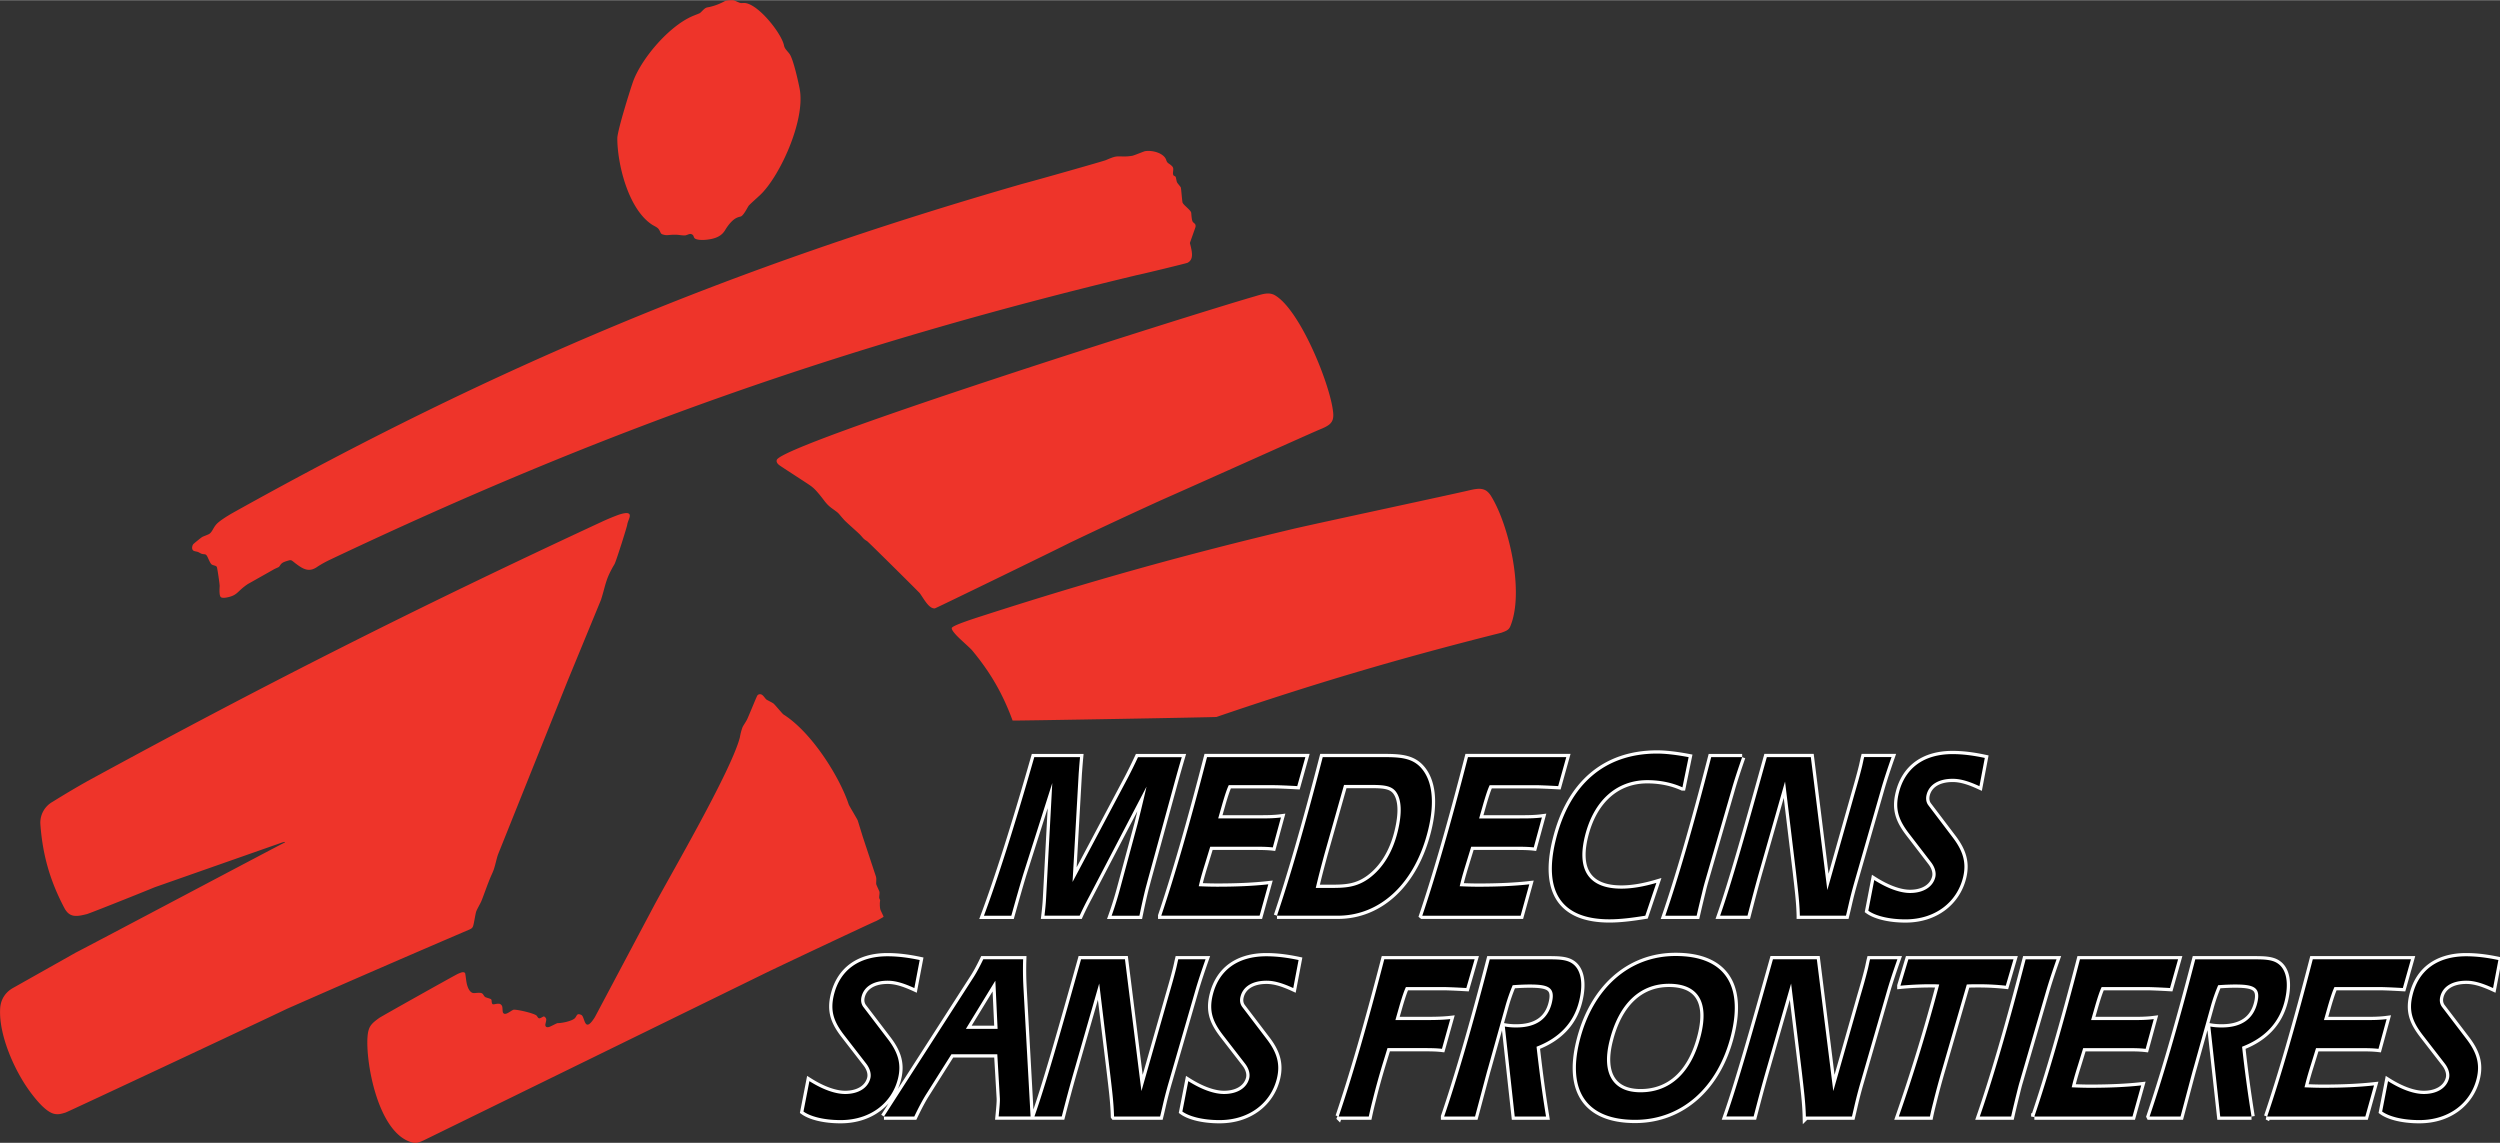
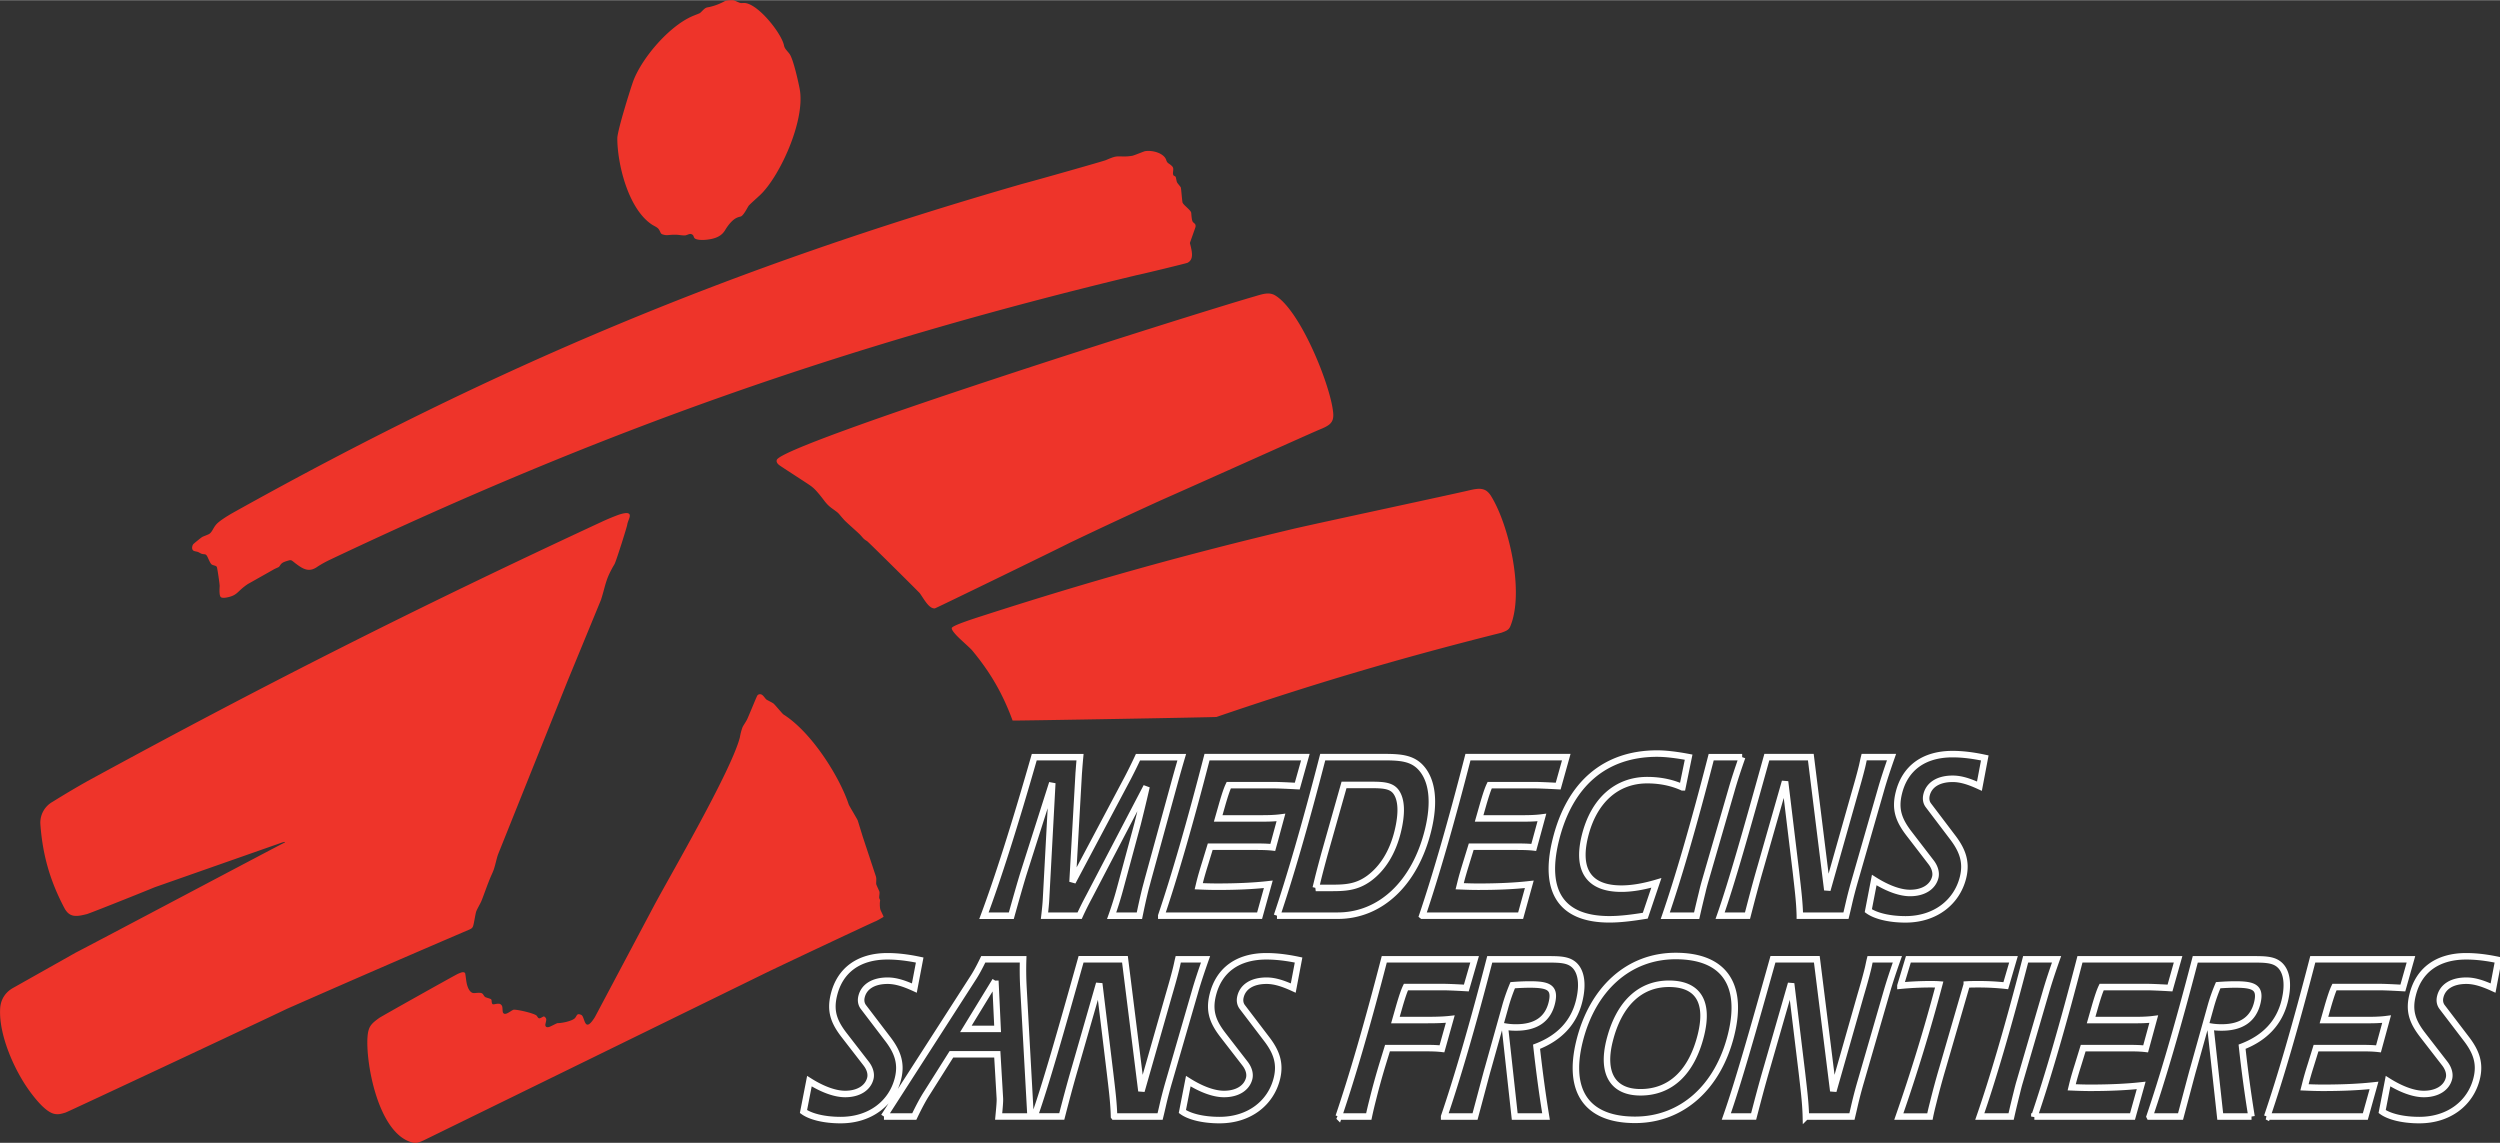
<svg xmlns="http://www.w3.org/2000/svg" width="2500" height="1143" viewBox="0.224 0.09 187.212 85.565">
  <rect x="0.224" y="0.09" width="187.212" height="85.565" fill="#333333" stroke="none" />
  <path d="M66.389 68.728c.009-.022-.167-.362-.226-.504-.065-.16-.06-.566-.038-.658.025-.11-.018-.113-.06-.241-.017-.04.03-.313.022-.446-.005-.06-.228-.505-.246-.595-.016-.085.016-.297 0-.446a.773.773 0 0 0-.056-.223l-.937-2.83-.392-1.265c-.034-.104-.642-1.097-.678-1.208-.667-2.023-2.755-5.393-4.891-6.738-.07-.045-.649-.748-.743-.817-.122-.09-.485-.255-.539-.307-.162-.153-.284-.444-.538-.378a.22.22 0 0 0-.13.088c-.055.07-.686 1.646-.792 1.838-.112.205-.263.412-.322.547a4.187 4.187 0 0 0-.189.726c-.617 2.484-5.27 10.439-6.452 12.664l-4.413 8.313c-.81 1.289-.725-.038-1.014-.169-.394-.178-.308.126-.533.288-.28.2-.967.334-1.248.325-.043-.002-.507.252-.631.288-.147.043-.273.014-.282-.146-.004-.068.054-.26.068-.367.011-.095-.023-.156-.088-.223-.095-.095-.13-.037-.313.054-.171.085-.19.013-.311-.156-.133-.182-1.6-.516-1.762-.446-.212.095-.588.448-.748.234-.063-.083-.038-.292-.067-.446a.29.29 0 0 0-.253-.245c-.25-.011-.457.108-.504 0-.081-.171 0-.27-.102-.345-.047-.036-.376-.122-.423-.155-.128-.095-.126-.223-.268-.29a.24.24 0 0 0-.09-.021c-.318-.027-.482.065-.645-.025-.184-.106-.297-.35-.369-.63-.056-.221-.106-.776-.133-.825-.02-.036-.079-.061-.122-.068-.103-.02-.317.079-.423.124-.185.079-5.715 3.179-5.882 3.298-.588.421-.8.635-.87 1.304-.193 1.861.735 7.297 3.299 8.011.342.097.554.005.87-.133l25.403-12.433c.86-.43 8.272-3.92 8.468-3.987.097-.038.58-.309.593-.336zm-44.83-5.604c.01 0 0 .02-.009.036-.018.027-.052.038-.083.05-.1.026-14.393 7.604-15.566 8.2l-4.729 2.664c-.559.325-.89.852-.935 1.496-.126 1.946 1.034 4.64 2.262 6.292.336.45 1.101 1.444 1.75 1.615.336.088.6 0 .892-.09.149-.045 14.724-6.873 16.57-7.765 4.766-2.098 8.796-3.85 13.583-5.902.252-.106.322-.15.379-.37.07-.272.153-.845.211-1.014.045-.137.23-.46.356-.711.102-.203.464-1.264.712-1.85.086-.2.176-.383.246-.579.112-.318.22-.856.322-1.138l5.192-12.953 2.519-6.116c.378-1.203.333-1.527 1.014-2.674.106-.178.919-2.741.948-2.942.05-.358.388-.784.038-.867-.157-.039-.484.052-.66.11-.47.174-.86.336-1.315.548-13.75 6.384-25.188 12.15-38.497 19.414-.922.52-1.69.977-2.589 1.536a1.79 1.79 0 0 0-.921 1.703c.171 2.314.73 4.246 1.816 6.294.387.685.887.617 1.683.412.173-.045 3.82-1.49 5.06-2.005l9.549-3.354a1.29 1.29 0 0 1 .202-.04zm49.939-16.02c-.043.174.43.636.54.742.33.317.843.768.983.932 1.372 1.65 2.29 3.244 3.032 5.256.007.022 15.168-.243 15.264-.268 7.403-2.528 13.742-4.4 21.331-6.306.332-.121.555-.196.67-.47 1.07-2.542-.08-7.567-1.429-9.757-.39-.633-.833-.629-1.615-.444-1.48.347-10.736 2.327-13.082 2.863-8.332 1.98-15.302 3.93-23.455 6.56-.565.183-2.19.699-2.24.892zM58.396 34.512c-.063.162.072.302.155.374.127.11 2.244 1.457 2.44 1.615.144.112.257.22.379.356.624.698.633.91 1.191 1.313.604.437.338.246.901.865.183.198 1.046.942 1.203 1.118.226.252.244.3.491.446.081.047 3.88 3.811 3.945 3.899.304.412.683 1.183 1.135 1.135.066-.006 9.554-4.622 10.075-4.9 2.399-1.146 4.433-2.094 6.852-3.196 3.862-1.707 11.154-4.994 11.9-5.303.684-.281 1.045-.486 1.002-1.165-.124-1.944-2.426-7.72-4.348-8.87-.469-.282-.971-.093-1.559.078-4.97 1.435-35.318 11.05-35.762 12.235zm30.952-16.297l.379-1.076a.373.373 0 0 0 .025-.086c.027-.239-.11-.23-.214-.378-.084-.122-.1-.629-.11-.67a.415.415 0 0 0-.09-.155c-.19-.225-.48-.432-.557-.601-.032-.068-.104-1.073-.133-1.136-.032-.07-.16-.205-.239-.315a.404.404 0 0 1-.05-.086c-.04-.097-.074-.363-.099-.396-.031-.04-.142-.081-.169-.117a.43.43 0 0 1-.027-.192c.018-.243.059-.36-.083-.5-.227-.219-.342-.183-.423-.444-.156-.502-.987-.754-1.573-.669-.108.016-.727.284-.957.345a3.751 3.751 0 0 1-.656.056c-.622-.02-.626-.027-1.35.277-.168.072-5.37 1.55-6.194 1.76-21.757 6.264-39.54 13.678-59.303 24.723-.318.194-.92.55-1.147.84-.225.293-.27.514-.478.658-.074.052-.326.14-.513.223-.075.034-.665.512-.703.568-.047.074-.126.275-.023.424a.237.237 0 0 0 .124.076c.086.03.185.036.268.068.095.036.187.11.268.133.24.067.278-.007.39.144.075.099.239.574.367.658.127.08.307.076.368.166.009.016.015.027.022.045.036.086.205 1.24.205 1.395 0 .103-.063.732.097.845.135.094.473.018.624-.023.64-.171.606-.43 1.38-.957l1.918-1.082c.115-.076.383-.173.423-.211.043-.052.077-.1.113-.156.126-.178.3-.225.58-.313.251-.077.263-.004.533.2.56.424 1.018.726 1.671.246.293-.185.548-.329.859-.48C45.28 32.34 63.383 25.952 85.35 20.68c.399-.074 3.72-.883 3.8-.924.478-.252.354-.79.196-1.417-.018-.054-.016-.067.002-.124zm-42.896-7.778c0 1.854.782 5.226 2.564 6.438.2.137.432.207.545.378.166.25.101.327.322.39.342.097.385-.004 1.011.011.095.003.53.073.66.046.212-.046.338-.17.512-.057.106.07.076.11.144.234.113.201.705.172.867.156.615-.059 1.142-.216 1.44-.712.088-.146.457-.752.892-.942.232-.099.275-.058.374-.144.2-.171.426-.637.5-.743.065-.093.554-.525.85-.8 1.461-1.363 3.421-5.589 2.975-7.959-.097-.507-.464-2.183-.748-2.602-.12-.18-.333-.358-.4-.556-.021-.059-.028-.117-.046-.178-.27-.967-1.991-3.089-2.967-3.098-.099 0-.187.016-.277 0-.083-.013-.41-.18-.511-.2-.102-.023-.552 0-.647.056-.37.203-.705.334-1.115.435-.187.047-.259.027-.396.13-.127.095-.244.246-.36.332-.068.047-.384.155-.582.243-1.753.768-3.75 3.116-4.402 4.823-.216.586-1.205 3.749-1.205 4.319z" fill="#ee342a" />
  <path d="M81.786 67.215l4.296-8.232c-.149.662-.293 1.255-.423 1.793l-.244.985-1.309 4.843c-.15.557-.349 1.237-.637 2.046h2.08c.155-.753.299-1.397.423-1.9.07-.286.146-.538.193-.734l1.861-6.78c.129-.465.343-1.273.694-2.458h-3.278a38.72 38.72 0 0 1-.75 1.525l-4.15 7.819.462-8.162c.012-.108.034-.502.097-1.185h-3.426c-1.491 5.22-2.764 9.185-3.769 11.875h2.05c.39-1.397.694-2.458.915-3.175l2.153-6.762-.466 8.664c-.018.374-.063.806-.117 1.27h2.633c.228-.502.462-.964.712-1.432zm5.4 1.432h7.362l.653-2.35c-1.124.127-2.395.18-3.814.18-.525 0-.982-.017-1.396-.035l.06-.252c.129-.52.277-1.005.422-1.471l.378-1.237h3.278c.464 0 .944 0 1.408.052l.61-2.242c-.556.072-1.108.072-1.678.072h-3.021l.327-1.149c.17-.572.31-1.02.464-1.342h3.381c.225 0 .818.018 1.748.07l.608-2.17h-7.364c-1.286 4.988-2.44 8.953-3.426 11.874zm8.664 0h4.55c3.217 0 5.797-2.457 6.765-6.402.52-2.118.313-3.712-.504-4.645-.69-.789-1.638-.827-2.895-.827h-4.49c-1.331 5.168-2.498 9.13-3.426 11.874zm2.904-2.079l.166-.683c.154-.626.316-1.218.48-1.829l1.471-5.201h1.825c1.002 0 1.69 0 2.07.52.415.575.466 1.58.124 2.978-.385 1.561-1.124 2.744-2.147 3.499-.964.698-1.822.716-2.93.716h-1.06zm7.979 2.08h7.362l.65-2.35c-1.123.126-2.392.18-3.813.18-.525 0-.985-.018-1.399-.036l.063-.252c.126-.52.277-1.005.419-1.471l.38-1.237h3.276c.464 0 .944 0 1.408.052l.61-2.242c-.556.072-1.11.072-1.678.072h-3.023l.327-1.149c.171-.572.31-1.02.464-1.342h3.381c.226 0 .818.018 1.748.07l.606-2.17h-7.362c-1.28 4.988-2.432 8.953-3.42 11.874zm19.48-9.613l.463-2.26c-.957-.18-1.743-.268-2.358-.268-3.92 0-6.565 2.296-7.592 6.475-.946 3.854.412 5.936 4.019 5.936.867 0 1.766-.124 2.685-.27l.83-2.458c-.97.286-1.844.432-2.62.432-2.409 0-3.362-1.363-2.731-3.929.653-2.656 2.363-4.196 4.667-4.196 1.048 0 1.922.216 2.636.538zm4.473-2.26h-2.32c-1.338 5.202-2.505 9.167-3.438 11.875h2.35c.153-.68.297-1.271.412-1.74a16.7 16.7 0 0 1 .234-.896l1.96-6.763c.223-.788.5-1.615.802-2.476zm4.319 11.872h3.455c.12-.484.217-.932.309-1.309.137-.558.259-.986.356-1.326l1.944-6.763c.223-.789.5-1.615.802-2.478h-2.05c-.059.234-.101.466-.153.682-.185.755-.383 1.435-.575 2.1l-2.03 7.175-1.236-9.955h-3.294c-1.525 5.488-2.649 9.453-3.498 11.874h2.05c.284-1.095.601-2.329.998-3.694l1.813-6.35.814 6.744c.13 1.17.272 2.244.295 3.3zm8.175-6.15l1.667 2.17c.281.376.378.77.302 1.095-.176.718-.874 1.185-1.893 1.185-.702 0-1.63-.305-2.68-.97l-.444 2.299c.495.356 1.487.646 2.789.646 2.23 0 3.847-1.29 4.305-3.14.277-1.129-.016-2.007-.787-3.014l-1.82-2.402c-.155-.214-.193-.484-.124-.77.18-.735.863-1.2 1.956-1.2.628 0 1.264.213 2.002.553l.401-2.115c-.84-.18-1.637-.286-2.415-.286-2.185 0-3.57 1.077-4.02 2.904-.303 1.216-.02 2.023.76 3.045zM63.435 77.588L65.1 79.74c.282.374.379.766.3 1.086-.176.711-.874 1.173-1.888 1.173-.703 0-1.629-.302-2.676-.962l-.444 2.276c.495.356 1.484.64 2.784.64 2.226 0 3.841-1.28 4.294-3.112.277-1.122-.016-1.991-.786-2.987l-1.816-2.383c-.155-.214-.196-.48-.126-.764.18-.73.863-1.192 1.953-1.192.626 0 1.262.214 2 .552l.4-2.1c-.839-.177-1.634-.28-2.409-.28-2.18 0-3.564 1.065-4.012 2.88-.297 1.206-.018 2.008.761 3.021zm2.985 6.099h2.27c.341-.712.65-1.3.963-1.78l1.818-2.881h3.435l.192 3.27c.018.233-.023.694-.09 1.388h2.39l-.54-9.781a24.33 24.33 0 0 1-.017-1.991h-2.985c-.308.64-.576 1.121-.79 1.441L66.42 83.687zm8.34-10.174l.169 3.611h-2.375l2.206-3.61zm8.89 10.174h3.448c.12-.48.214-.926.306-1.3.138-.552.257-.98.356-1.316l1.942-6.704c.223-.784.5-1.602.8-2.455h-2.046c-.056.23-.099.461-.153.675-.185.748-.383 1.422-.574 2.08L85.7 81.78l-1.234-9.87H81.18c-1.525 5.44-2.645 9.372-3.492 11.773h2.046c.281-1.086.601-2.313.996-3.663l1.808-6.294.811 6.686c.136 1.156.275 2.224.3 3.274zm8.156-6.099l1.665 2.152c.282.374.378.766.3 1.086-.176.711-.872 1.173-1.888 1.173-.703 0-1.627-.302-2.674-.962l-.444 2.276c.496.356 1.485.64 2.784.64 2.226 0 3.841-1.28 4.294-3.112.277-1.122-.016-1.991-.786-2.987l-1.814-2.383c-.155-.214-.196-.48-.123-.764.18-.73.86-1.192 1.95-1.192.627 0 1.262.214 1.999.552l.398-2.1c-.838-.177-1.63-.28-2.408-.28-2.18 0-3.564 1.065-4.014 2.88-.3 1.206-.018 2.008.761 3.021zm8.664 6.099h2.255c.095-.446.198-.875.307-1.3.23-.926.47-1.78.716-2.595l.378-1.23h2.688c.462 0 .926 0 1.39.054l.624-2.226c-.478.054-1.034.072-1.676.072h-2.433l.324-1.138c.17-.567.311-1.013.464-1.333h2.778c.223 0 .815.018 1.744.072l.621-2.151h-6.765c-1.277 4.944-2.43 8.878-3.415 11.775zm7.898 0h2.314c.568-2.118.878-3.31.964-3.594l1.28-4.57c.164-.604.36-1.154.576-1.67.471-.036.91-.054 1.282-.054 1.39 0 1.933.212 1.645 1.388-.3 1.21-1.185 1.831-2.665 1.831a4.73 4.73 0 0 1-.85-.07l.74 6.74h2.344c-.293-1.779-.518-3.52-.71-5.228 1.717-.658 2.794-1.813 3.188-3.415.347-1.406.115-2.401-.525-2.827-.423-.286-1.016-.302-1.761-.302h-4.407c-1.322 5.118-2.487 9.05-3.415 11.77zm14.3.247c3.497 0 6.218-2.435 7.19-6.366.932-3.769-.528-5.902-4.157-5.902-3.496 0-6.218 2.437-7.195 6.382-.926 3.755.55 5.886 4.163 5.886zm-1.916-5.904c.687-2.773 2.27-4.285 4.449-4.285 2.18 0 3.012 1.352 2.397 3.841-.692 2.791-2.285 4.285-4.524 4.285-2.061.002-2.924-1.404-2.322-3.841zm14.705 5.657h3.45c.116-.48.213-.926.306-1.3.137-.552.257-.98.356-1.316l1.94-6.704c.225-.784.5-1.602.801-2.455h-2.048c-.058.23-.099.461-.15.675-.185.748-.381 1.422-.575 2.08l-2.027 7.114-1.233-9.87h-3.286c-1.523 5.44-2.647 9.372-3.492 11.773h2.045c.284-1.086.602-2.313.996-3.663l1.811-6.294.811 6.686c.131 1.156.27 2.224.295 3.274zm12.05-9.888c.304-.018.602-.018.915-.018.671 0 1.336.036 2.005.108l.577-1.975h-7.872l-.594 1.975a23.563 23.563 0 0 1 2.192-.108c.236 0 .477 0 .712.018-.89 3.361-1.902 6.67-3.026 9.89h2.33c.067-.338.155-.694.25-1.068.184-.746.41-1.6.689-2.543l1.822-6.279zm6.722-1.885h-2.315c-1.334 5.159-2.5 9.087-3.434 11.773h2.346c.153-.676.297-1.264.412-1.726.088-.356.157-.64.234-.89l1.955-6.704c.226-.782.5-1.6.802-2.453zm-1.662 11.773h7.348l.651-2.33c-1.121.124-2.39.178-3.809.178-.52 0-.98-.018-1.394-.036l.06-.25c.129-.516.277-.996.422-1.457l.378-1.228h3.271c.462 0 .94 0 1.406.054l.608-2.226c-.554.072-1.106.072-1.676.072h-3.016l.326-1.14c.17-.567.311-1.013.464-1.333h3.375c.223 0 .815.018 1.743.072l.606-2.151h-7.348c-1.28 4.944-2.43 8.878-3.415 11.775zm8.63 0h2.316c.565-2.118.876-3.31.962-3.594l1.277-4.57c.165-.604.36-1.154.58-1.67.472-.036.91-.054 1.28-.054 1.389 0 1.934.212 1.645 1.388-.3 1.21-1.185 1.831-2.662 1.831-.284 0-.564-.018-.85-.07l.74 6.74h2.344a99.755 99.755 0 0 1-.707-5.228c1.717-.658 2.793-1.813 3.188-3.415.347-1.406.115-2.401-.525-2.827-.422-.286-1.016-.302-1.762-.302h-4.406c-1.327 5.118-2.494 9.05-3.42 11.77zm8.804 0h7.35l.65-2.33c-1.123.124-2.389.178-3.808.178-.522 0-.982-.018-1.397-.036l.064-.25c.128-.516.274-.996.42-1.457l.38-1.228h3.27c.464 0 .94 0 1.406.054l.608-2.226c-.554.072-1.108.072-1.676.072h-3.016l.324-1.14c.171-.567.311-1.013.464-1.333h3.375c.225 0 .818.018 1.746.072l.606-2.151h-7.351c-1.277 4.944-2.428 8.878-3.415 11.775zm11.65-6.099l1.666 2.152c.279.374.378.766.3 1.086-.176.711-.875 1.173-1.888 1.173-.703 0-1.63-.302-2.677-.962l-.441 2.276c.493.356 1.484.64 2.784.64 2.226 0 3.843-1.28 4.294-3.112.277-1.122-.016-1.991-.784-2.987l-1.816-2.383c-.155-.214-.196-.48-.124-.764.18-.73.863-1.192 1.953-1.192.627 0 1.262.214 1.999.552l.398-2.1c-.835-.177-1.63-.28-2.408-.28-2.18 0-3.564 1.065-4.012 2.88-.304 1.206-.025 2.008.757 3.021z" fill="none" stroke="#fff" stroke-width=".487" stroke-miterlimit="2.613" />
-   <path d="M66.42 83.687h2.27c.341-.712.65-1.3.963-1.78l1.818-2.881h3.435l.192 3.27c.018.233-.023.694-.09 1.388h2.39l-.54-9.781a24.33 24.33 0 0 1-.017-1.991h-2.985c-.308.64-.576 1.121-.79 1.441L66.42 83.687zm8.34-10.174l.169 3.611h-2.375l2.206-3.61zm7.026-6.298l4.296-8.232c-.149.662-.293 1.255-.423 1.793l-.244.985-1.309 4.843c-.15.557-.349 1.237-.637 2.046h2.08c.155-.753.299-1.397.423-1.9.07-.286.146-.538.193-.734l1.861-6.78c.129-.465.343-1.273.694-2.458h-3.278a38.72 38.72 0 0 1-.75 1.525l-4.15 7.819.462-8.162c.012-.108.034-.502.097-1.185h-3.426c-1.491 5.22-2.764 9.185-3.769 11.875h2.05c.39-1.397.694-2.458.915-3.175l2.153-6.762-.466 8.664c-.018.374-.063.806-.117 1.27h2.633c.228-.502.462-.964.712-1.432zm5.4 1.432h7.362l.653-2.35c-1.124.127-2.395.18-3.814.18-.525 0-.982-.017-1.396-.035l.06-.252c.129-.52.277-1.005.422-1.471l.378-1.237h3.278c.464 0 .944 0 1.408.052l.61-2.242c-.556.072-1.108.072-1.678.072h-3.021l.327-1.149c.17-.572.31-1.02.464-1.342h3.381c.225 0 .818.018 1.748.07l.608-2.17h-7.364c-1.286 4.988-2.44 8.953-3.426 11.874zm8.664 0h4.55c3.217 0 5.797-2.457 6.765-6.402.52-2.118.313-3.712-.504-4.645-.69-.789-1.638-.827-2.895-.827h-4.49c-1.331 5.168-2.498 9.13-3.426 11.874zm2.904-2.079l.166-.683c.154-.626.316-1.218.48-1.829l1.471-5.201h1.825c1.002 0 1.69 0 2.07.52.415.575.466 1.58.124 2.978-.385 1.561-1.124 2.744-2.147 3.499-.964.698-1.822.716-2.93.716h-1.06zm7.979 2.08h7.362l.65-2.35c-1.123.126-2.392.18-3.813.18-.525 0-.985-.018-1.399-.036l.063-.252c.126-.52.277-1.005.419-1.471l.38-1.237h3.276c.464 0 .944 0 1.408.052l.61-2.242c-.556.072-1.11.072-1.678.072h-3.023l.327-1.149c.171-.572.31-1.02.464-1.342h3.381c.226 0 .818.018 1.748.07l.606-2.17h-7.362c-1.28 4.988-2.432 8.953-3.42 11.874zm19.48-9.613l.463-2.26c-.957-.18-1.743-.268-2.358-.268-3.92 0-6.565 2.296-7.592 6.475-.946 3.854.412 5.936 4.019 5.936.867 0 1.766-.124 2.685-.27l.83-2.458c-.97.286-1.844.432-2.62.432-2.409 0-3.362-1.363-2.731-3.929.653-2.656 2.363-4.196 4.667-4.196 1.048 0 1.922.216 2.636.538zm4.473-2.26h-2.32c-1.338 5.202-2.505 9.167-3.438 11.875h2.35c.153-.68.297-1.271.412-1.74a16.7 16.7 0 0 1 .234-.896l1.96-6.763c.223-.788.5-1.615.802-2.476zm4.319 11.872h3.455c.12-.484.217-.932.309-1.309.137-.558.259-.986.356-1.326l1.944-6.763c.223-.789.5-1.615.802-2.478h-2.05c-.059.234-.101.466-.153.682-.185.755-.383 1.435-.575 2.1l-2.03 7.175-1.236-9.955h-3.294c-1.525 5.488-2.649 9.453-3.498 11.874h2.05c.284-1.095.601-2.329.998-3.694l1.813-6.35.814 6.744c.13 1.17.272 2.244.295 3.3zm8.175-6.15l1.667 2.17c.281.376.378.77.302 1.095-.176.718-.874 1.185-1.893 1.185-.702 0-1.63-.305-2.68-.97l-.444 2.299c.495.356 1.487.646 2.789.646 2.23 0 3.847-1.29 4.305-3.14.277-1.129-.016-2.007-.787-3.014l-1.82-2.402c-.155-.214-.193-.484-.124-.77.18-.735.863-1.2 1.956-1.2.628 0 1.264.213 2.002.553l.401-2.115c-.84-.18-1.637-.286-2.415-.286-2.185 0-3.57 1.077-4.02 2.904-.303 1.216-.02 2.023.76 3.045zM63.435 77.588L65.1 79.74c.282.374.379.766.3 1.086-.176.711-.874 1.173-1.888 1.173-.703 0-1.629-.302-2.676-.962l-.444 2.276c.495.356 1.484.64 2.784.64 2.226 0 3.841-1.28 4.294-3.112.277-1.122-.016-1.991-.786-2.987l-1.816-2.383c-.155-.214-.196-.48-.126-.764.18-.73.863-1.192 1.953-1.192.626 0 1.262.214 2 .552l.4-2.1c-.839-.177-1.634-.28-2.409-.28-2.18 0-3.564 1.065-4.012 2.88-.297 1.206-.018 2.008.761 3.021zm20.214 6.099h3.449c.12-.48.214-.926.306-1.3.138-.552.257-.98.356-1.316l1.942-6.704c.223-.784.5-1.602.8-2.455h-2.046c-.056.23-.099.461-.153.675-.185.748-.383 1.422-.574 2.08L85.7 81.78l-1.234-9.87H81.18c-1.525 5.44-2.645 9.372-3.492 11.773h2.046c.281-1.086.601-2.313.996-3.663l1.808-6.294.811 6.686c.136 1.156.275 2.224.3 3.274zm8.157-6.099l1.665 2.152c.282.374.378.766.3 1.086-.176.711-.872 1.173-1.888 1.173-.703 0-1.627-.302-2.674-.962l-.444 2.276c.496.356 1.485.64 2.784.64 2.226 0 3.841-1.28 4.294-3.112.277-1.122-.016-1.991-.786-2.987l-1.814-2.383c-.155-.214-.196-.48-.123-.764.18-.73.86-1.192 1.95-1.192.627 0 1.262.214 1.999.552l.398-2.1c-.838-.177-1.63-.28-2.408-.28-2.18 0-3.564 1.065-4.014 2.88-.3 1.206-.018 2.008.761 3.021zm8.664 6.099h2.255c.095-.446.198-.875.307-1.3.23-.926.47-1.78.716-2.595l.378-1.23h2.688c.462 0 .926 0 1.39.054l.624-2.226c-.478.054-1.034.072-1.676.072h-2.433l.324-1.138c.17-.567.311-1.013.464-1.333h2.778c.223 0 .815.018 1.744.072l.621-2.151h-6.765c-1.277 4.944-2.43 8.878-3.415 11.775zm7.898 0h2.314c.568-2.118.878-3.31.964-3.594l1.28-4.57c.164-.604.36-1.154.576-1.67.471-.036.91-.054 1.282-.054 1.39 0 1.933.212 1.645 1.388-.3 1.21-1.185 1.831-2.665 1.831a4.73 4.73 0 0 1-.85-.07l.74 6.74h2.344c-.293-1.779-.518-3.52-.71-5.228 1.717-.658 2.794-1.813 3.188-3.415.347-1.406.115-2.401-.525-2.827-.423-.286-1.016-.302-1.761-.302h-4.407c-1.322 5.118-2.487 9.05-3.415 11.77zm14.3.247c3.497 0 6.218-2.435 7.19-6.366.932-3.769-.528-5.902-4.157-5.902-3.496 0-6.218 2.437-7.195 6.382-.926 3.755.55 5.886 4.163 5.886zm-1.916-5.904c.687-2.773 2.27-4.285 4.449-4.285 2.18 0 3.012 1.352 2.397 3.841-.692 2.791-2.285 4.285-4.524 4.285-2.061.002-2.924-1.404-2.322-3.841zm14.705 5.657h3.45c.116-.48.213-.926.306-1.3.137-.552.257-.98.356-1.316l1.94-6.704c.225-.784.5-1.602.801-2.455h-2.048c-.058.23-.099.461-.15.675-.185.748-.381 1.422-.575 2.08l-2.027 7.114-1.233-9.87h-3.286c-1.523 5.44-2.647 9.372-3.492 11.773h2.045c.284-1.086.602-2.313.996-3.663l1.811-6.294.811 6.686c.131 1.156.27 2.224.295 3.274zm12.05-9.888c.304-.018.602-.018.915-.018.671 0 1.336.036 2.005.108l.577-1.975h-7.872l-.594 1.975a23.563 23.563 0 0 1 2.192-.108c.236 0 .477 0 .712.018-.89 3.361-1.902 6.67-3.026 9.89h2.33c.067-.338.155-.694.25-1.068.184-.746.41-1.6.689-2.543l1.822-6.279zm6.722-1.885h-2.315c-1.334 5.159-2.5 9.087-3.434 11.773h2.346c.153-.676.297-1.264.412-1.726.088-.356.157-.64.234-.89l1.955-6.704c.226-.782.5-1.6.802-2.453zm-1.662 11.773h7.348l.651-2.33c-1.121.124-2.39.178-3.809.178-.52 0-.98-.018-1.394-.036l.06-.25c.129-.516.277-.996.422-1.457l.378-1.228h3.271c.462 0 .94 0 1.406.054l.608-2.226c-.554.072-1.106.072-1.676.072h-3.016l.326-1.14c.17-.567.311-1.013.464-1.333h3.375c.223 0 .815.018 1.743.072l.606-2.151h-7.348c-1.28 4.944-2.43 8.878-3.415 11.775zm8.63 0h2.316c.565-2.118.876-3.31.962-3.594l1.277-4.57c.165-.604.36-1.154.58-1.67.472-.036.91-.054 1.28-.054 1.389 0 1.934.212 1.645 1.388-.3 1.21-1.185 1.831-2.662 1.831-.284 0-.564-.018-.85-.07l.74 6.74h2.344a99.755 99.755 0 0 1-.707-5.228c1.717-.658 2.793-1.813 3.188-3.415.347-1.406.115-2.401-.525-2.827-.422-.286-1.016-.302-1.762-.302h-4.406c-1.327 5.118-2.494 9.05-3.42 11.77zm8.804 0h7.35l.65-2.33c-1.123.124-2.389.178-3.808.178-.522 0-.982-.018-1.397-.036l.064-.25c.128-.516.274-.996.42-1.457l.38-1.228h3.27c.464 0 .94 0 1.406.054l.608-2.226c-.554.072-1.108.072-1.676.072h-3.016l.324-1.14c.171-.567.311-1.013.464-1.333h3.375c.225 0 .818.018 1.746.072l.606-2.151h-7.351c-1.277 4.944-2.428 8.878-3.415 11.775zm11.65-6.099l1.666 2.152c.279.374.378.766.3 1.086-.176.711-.875 1.173-1.888 1.173-.703 0-1.63-.302-2.677-.962l-.441 2.276c.493.356 1.484.64 2.784.64 2.226 0 3.843-1.28 4.294-3.112.277-1.122-.016-1.991-.784-2.987l-1.816-2.383c-.155-.214-.196-.48-.124-.764.18-.73.863-1.192 1.953-1.192.627 0 1.262.214 1.999.552l.398-2.1c-.835-.177-1.63-.28-2.408-.28-2.18 0-3.564 1.065-4.012 2.88-.304 1.206-.025 2.008.757 3.021z" />
</svg>